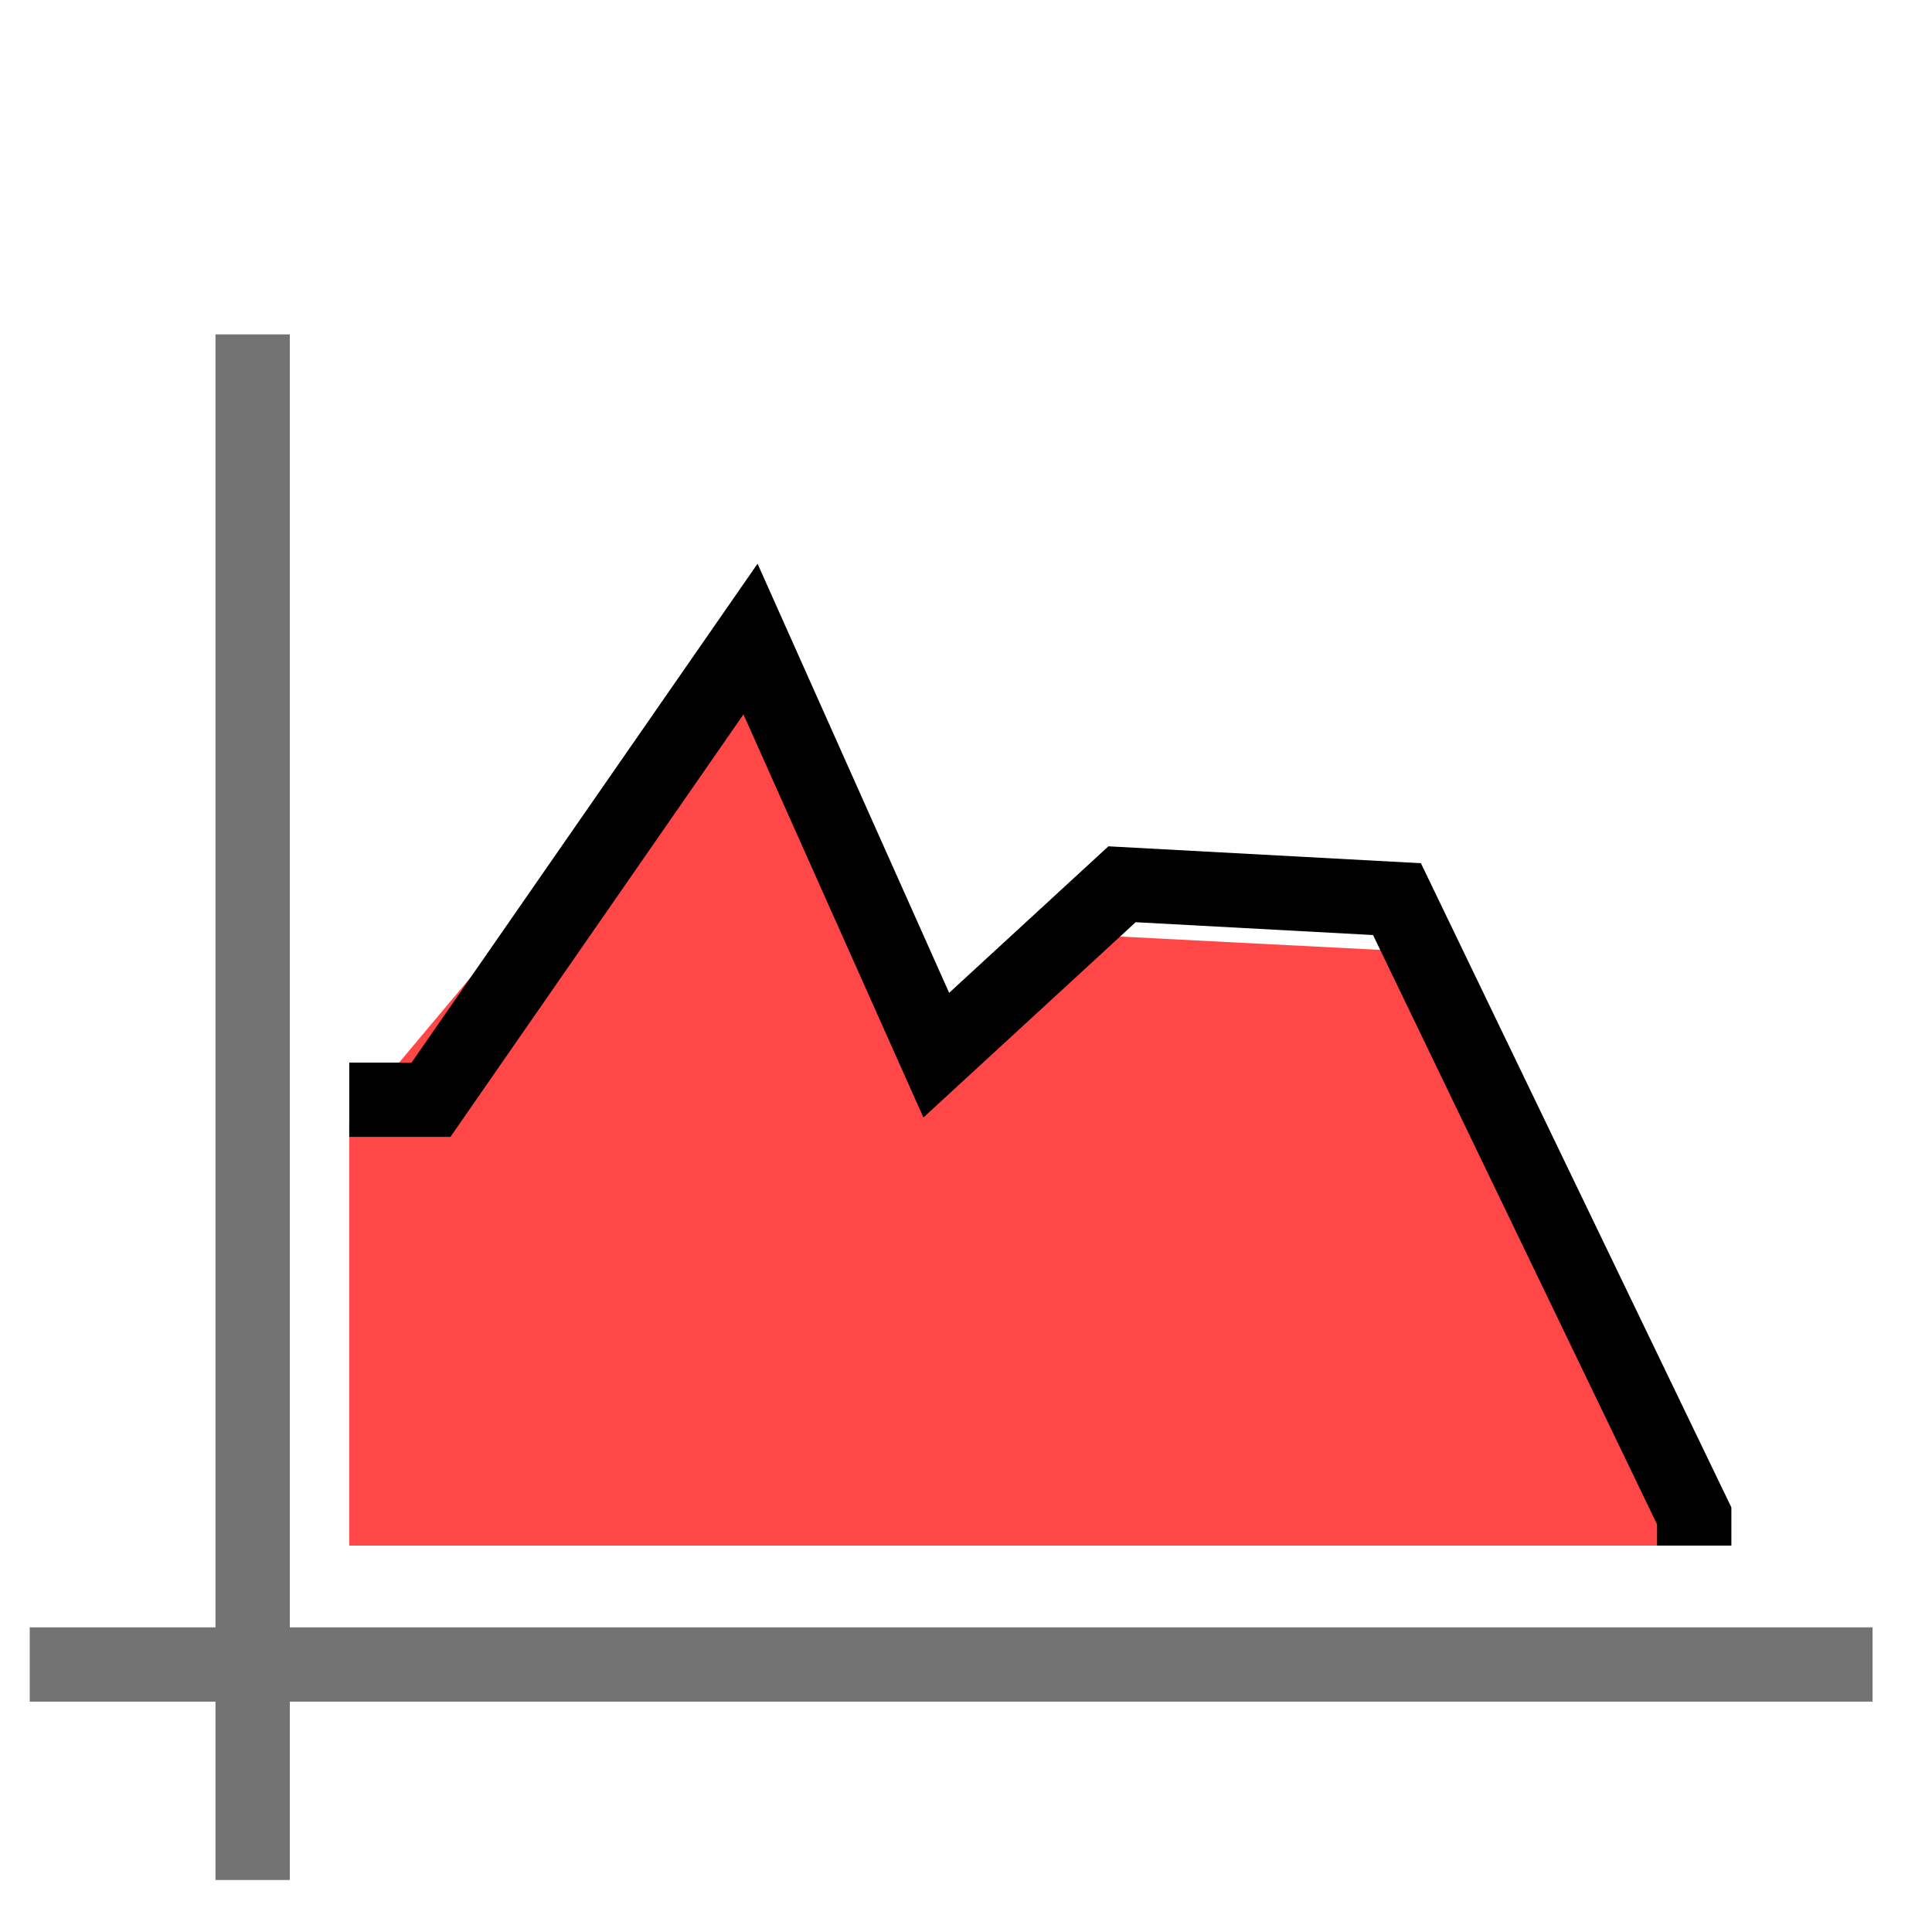
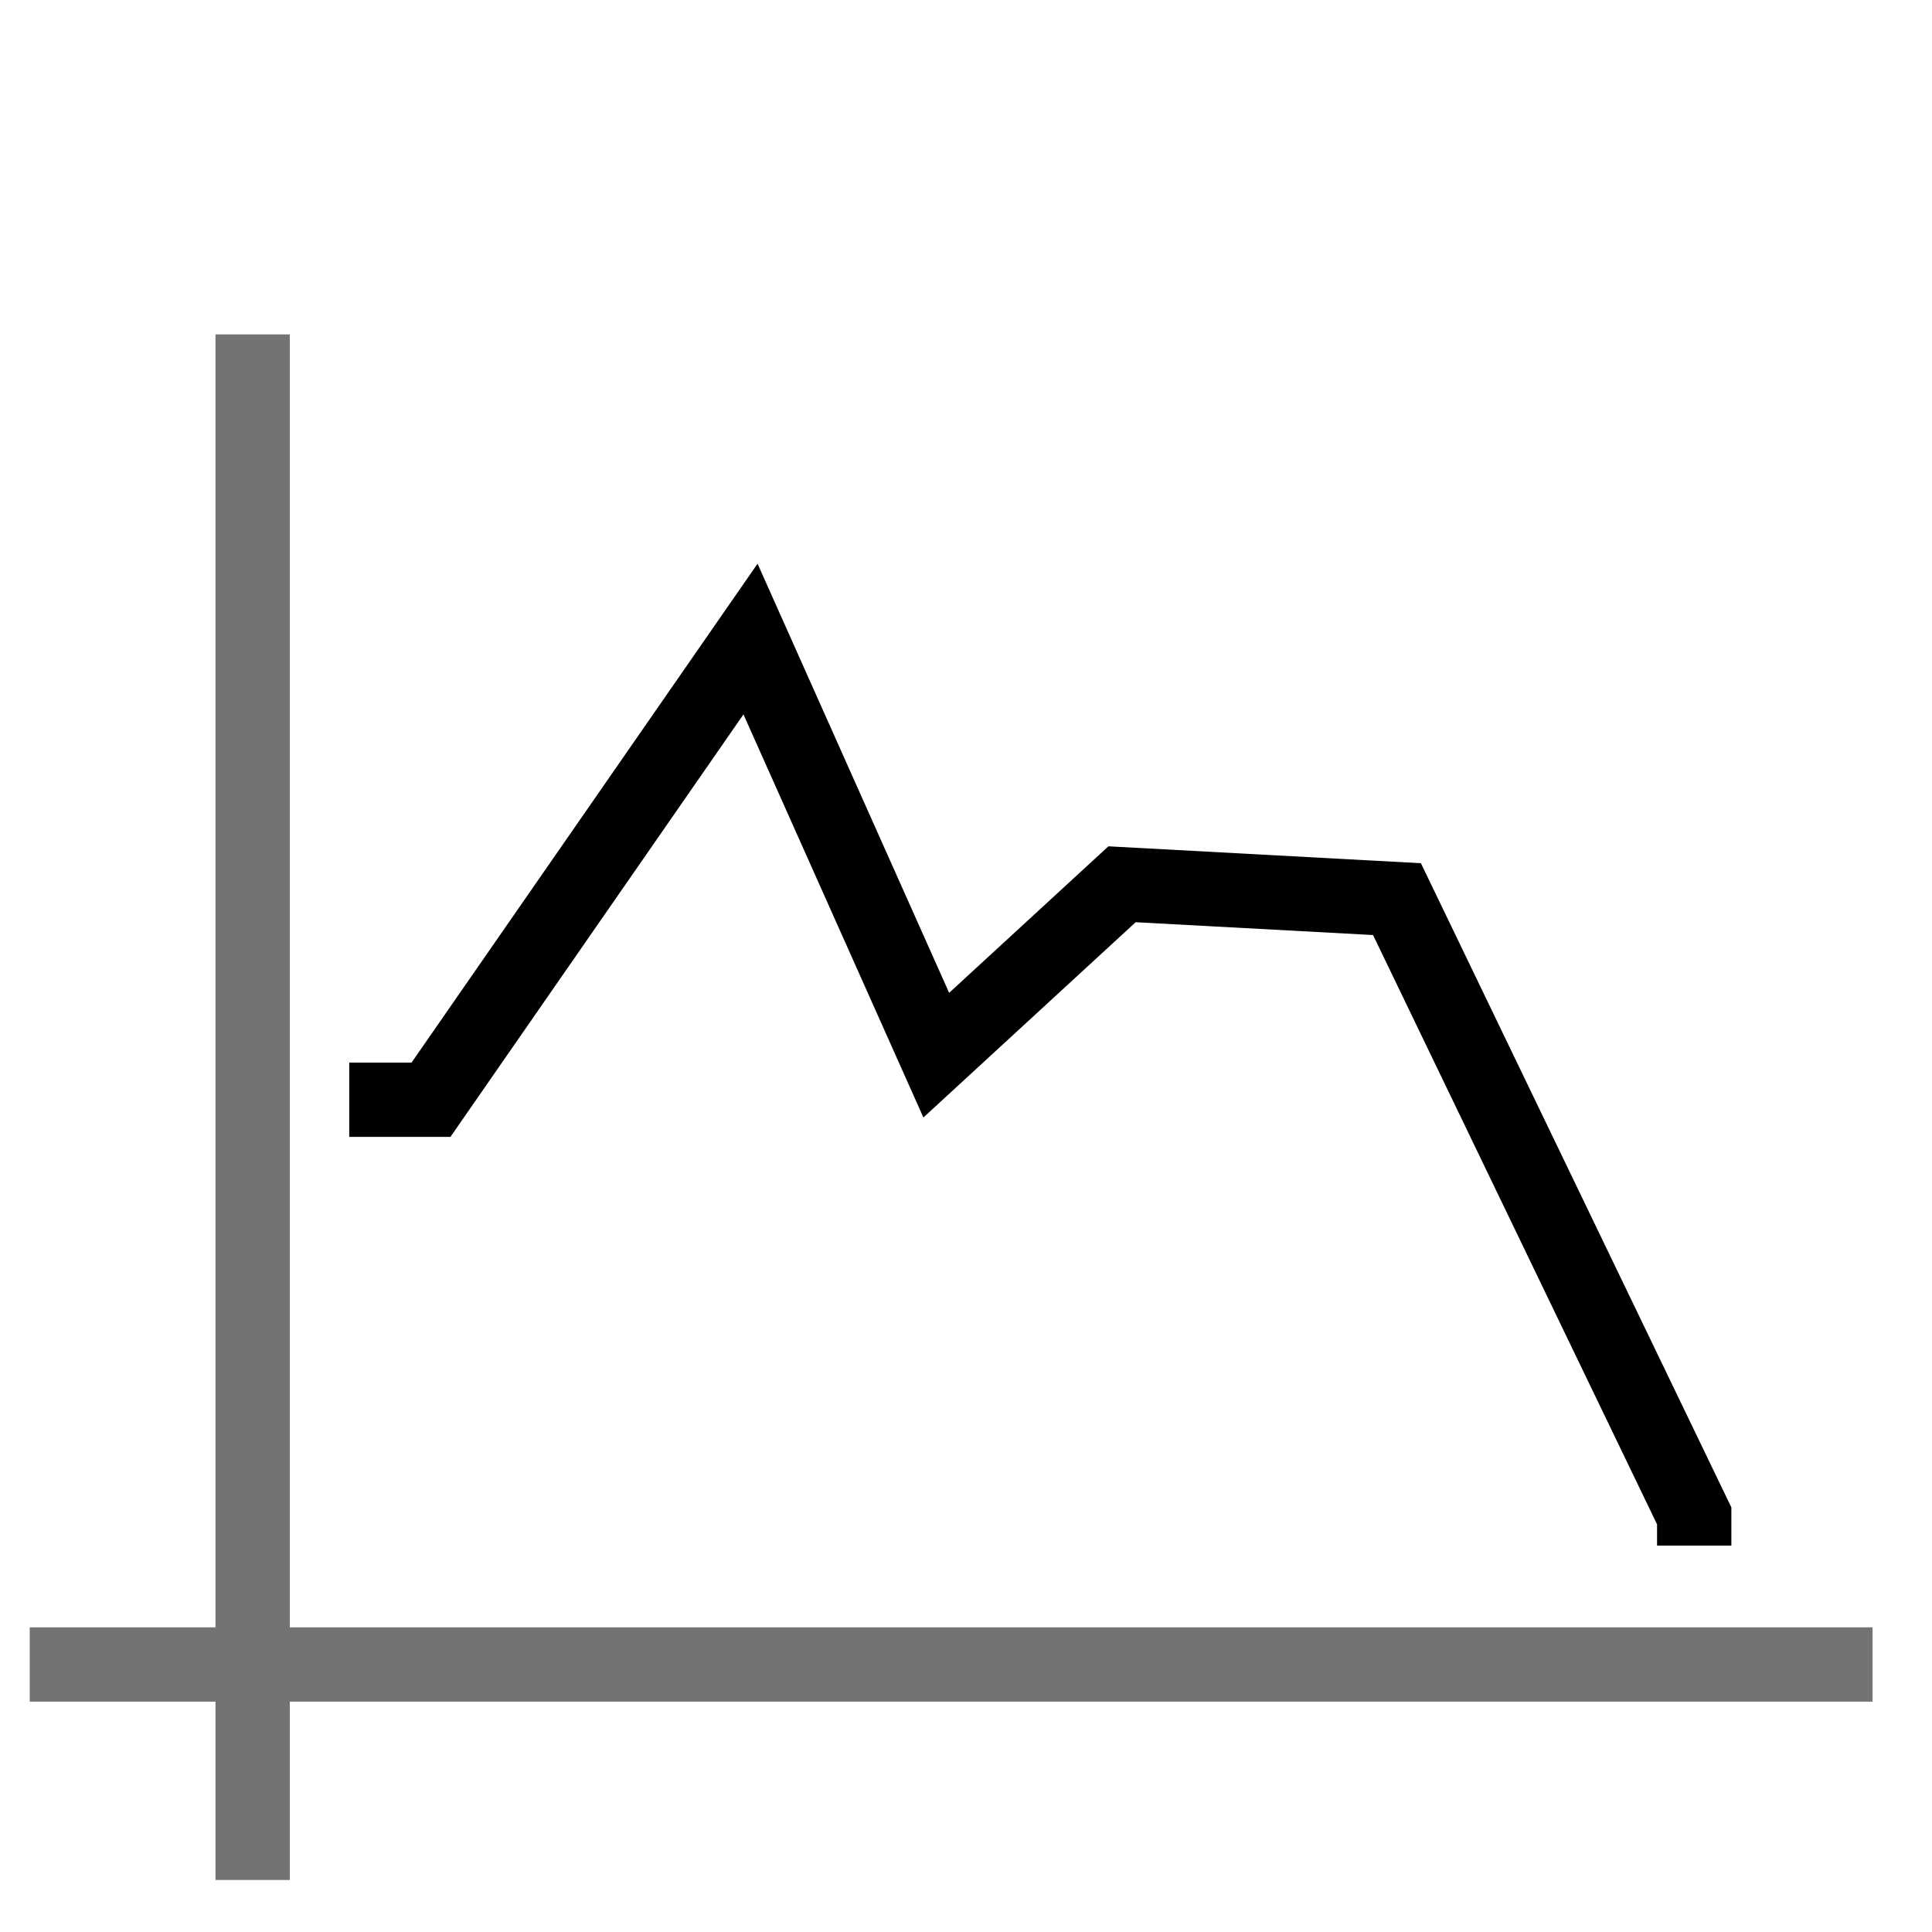
<svg xmlns="http://www.w3.org/2000/svg" width="26" height="26" viewBox="0 0 26 26">
  <defs />
-   <path fill="#F00" fill-opacity=".8" d="M23.1 20.8l-4.2-8-3.9-.2-2.7 1.8-2.4-5.5-5.2 6.2v5.7" opacity=".9" />
  <path fill="none" stroke="#000" stroke-width="1" d="M4.7 14.8h1.1l4.3-6.2 2.5 5.6 2.5-2.3 3.7.2 4 8.3v.4" />
  <path fill="none" stroke="#737373" stroke-linecap="square" d="M3.4 5v19.8M24.7 22.4H.9" />
</svg>